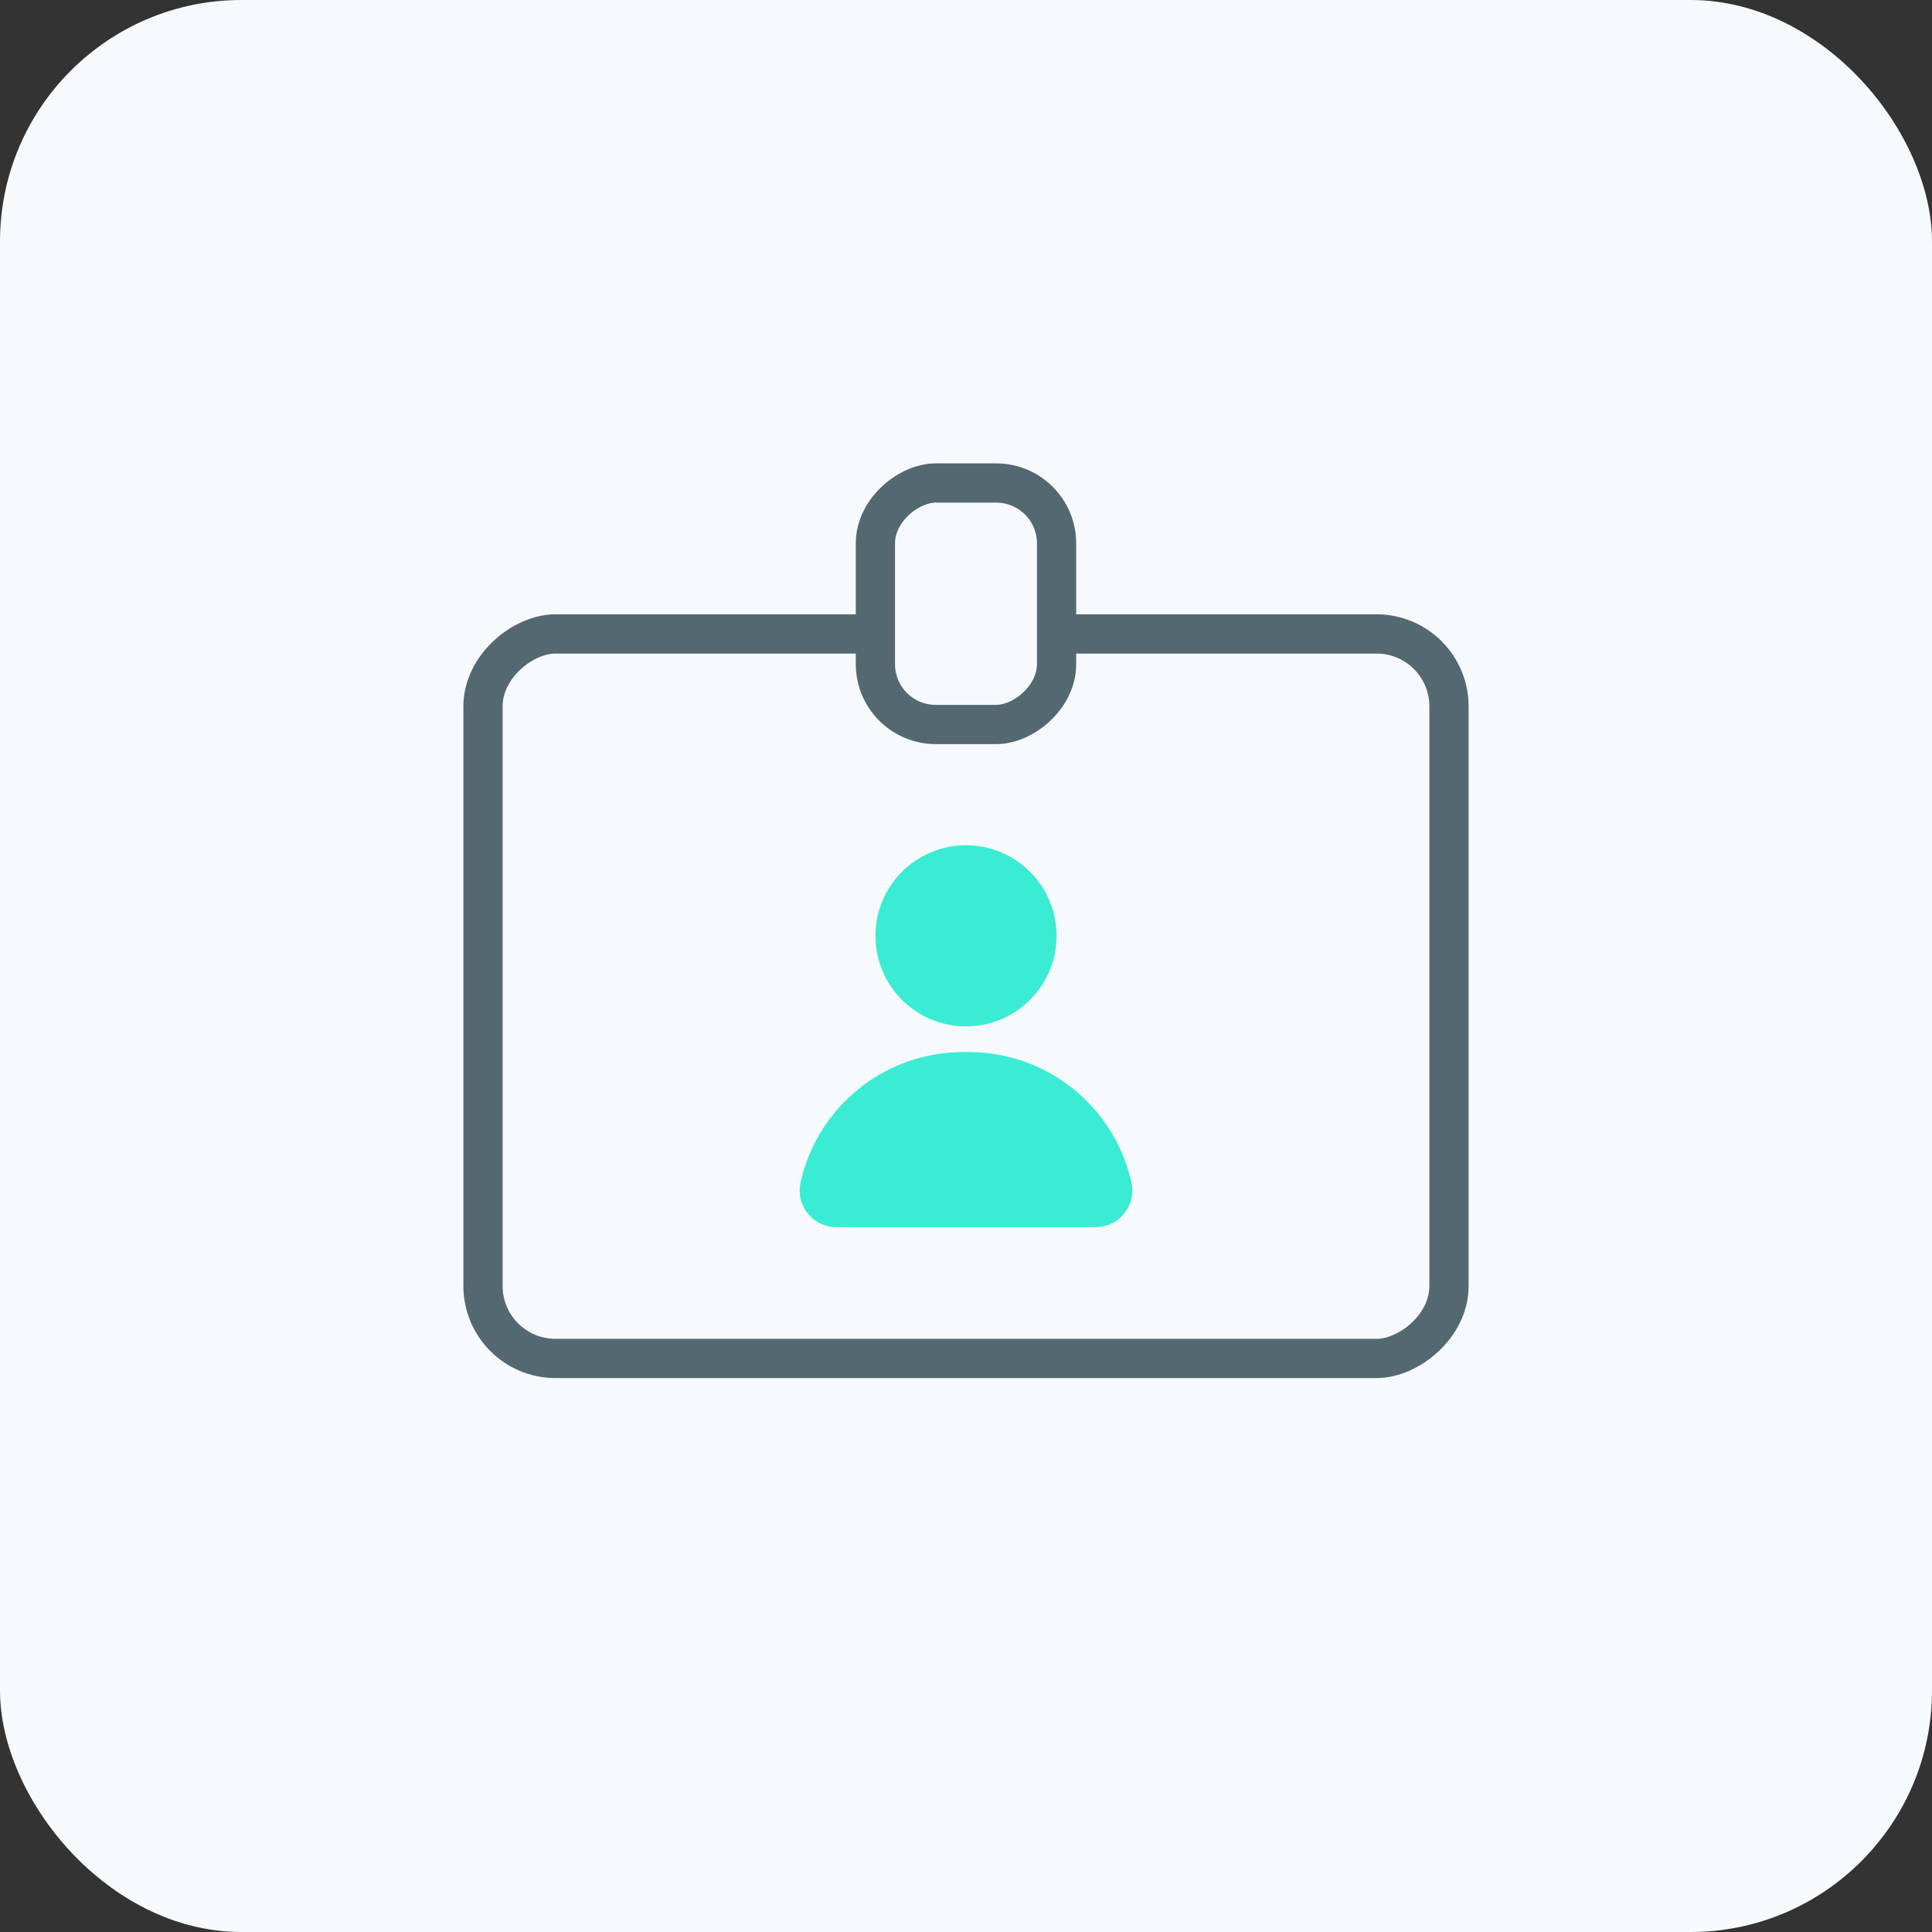
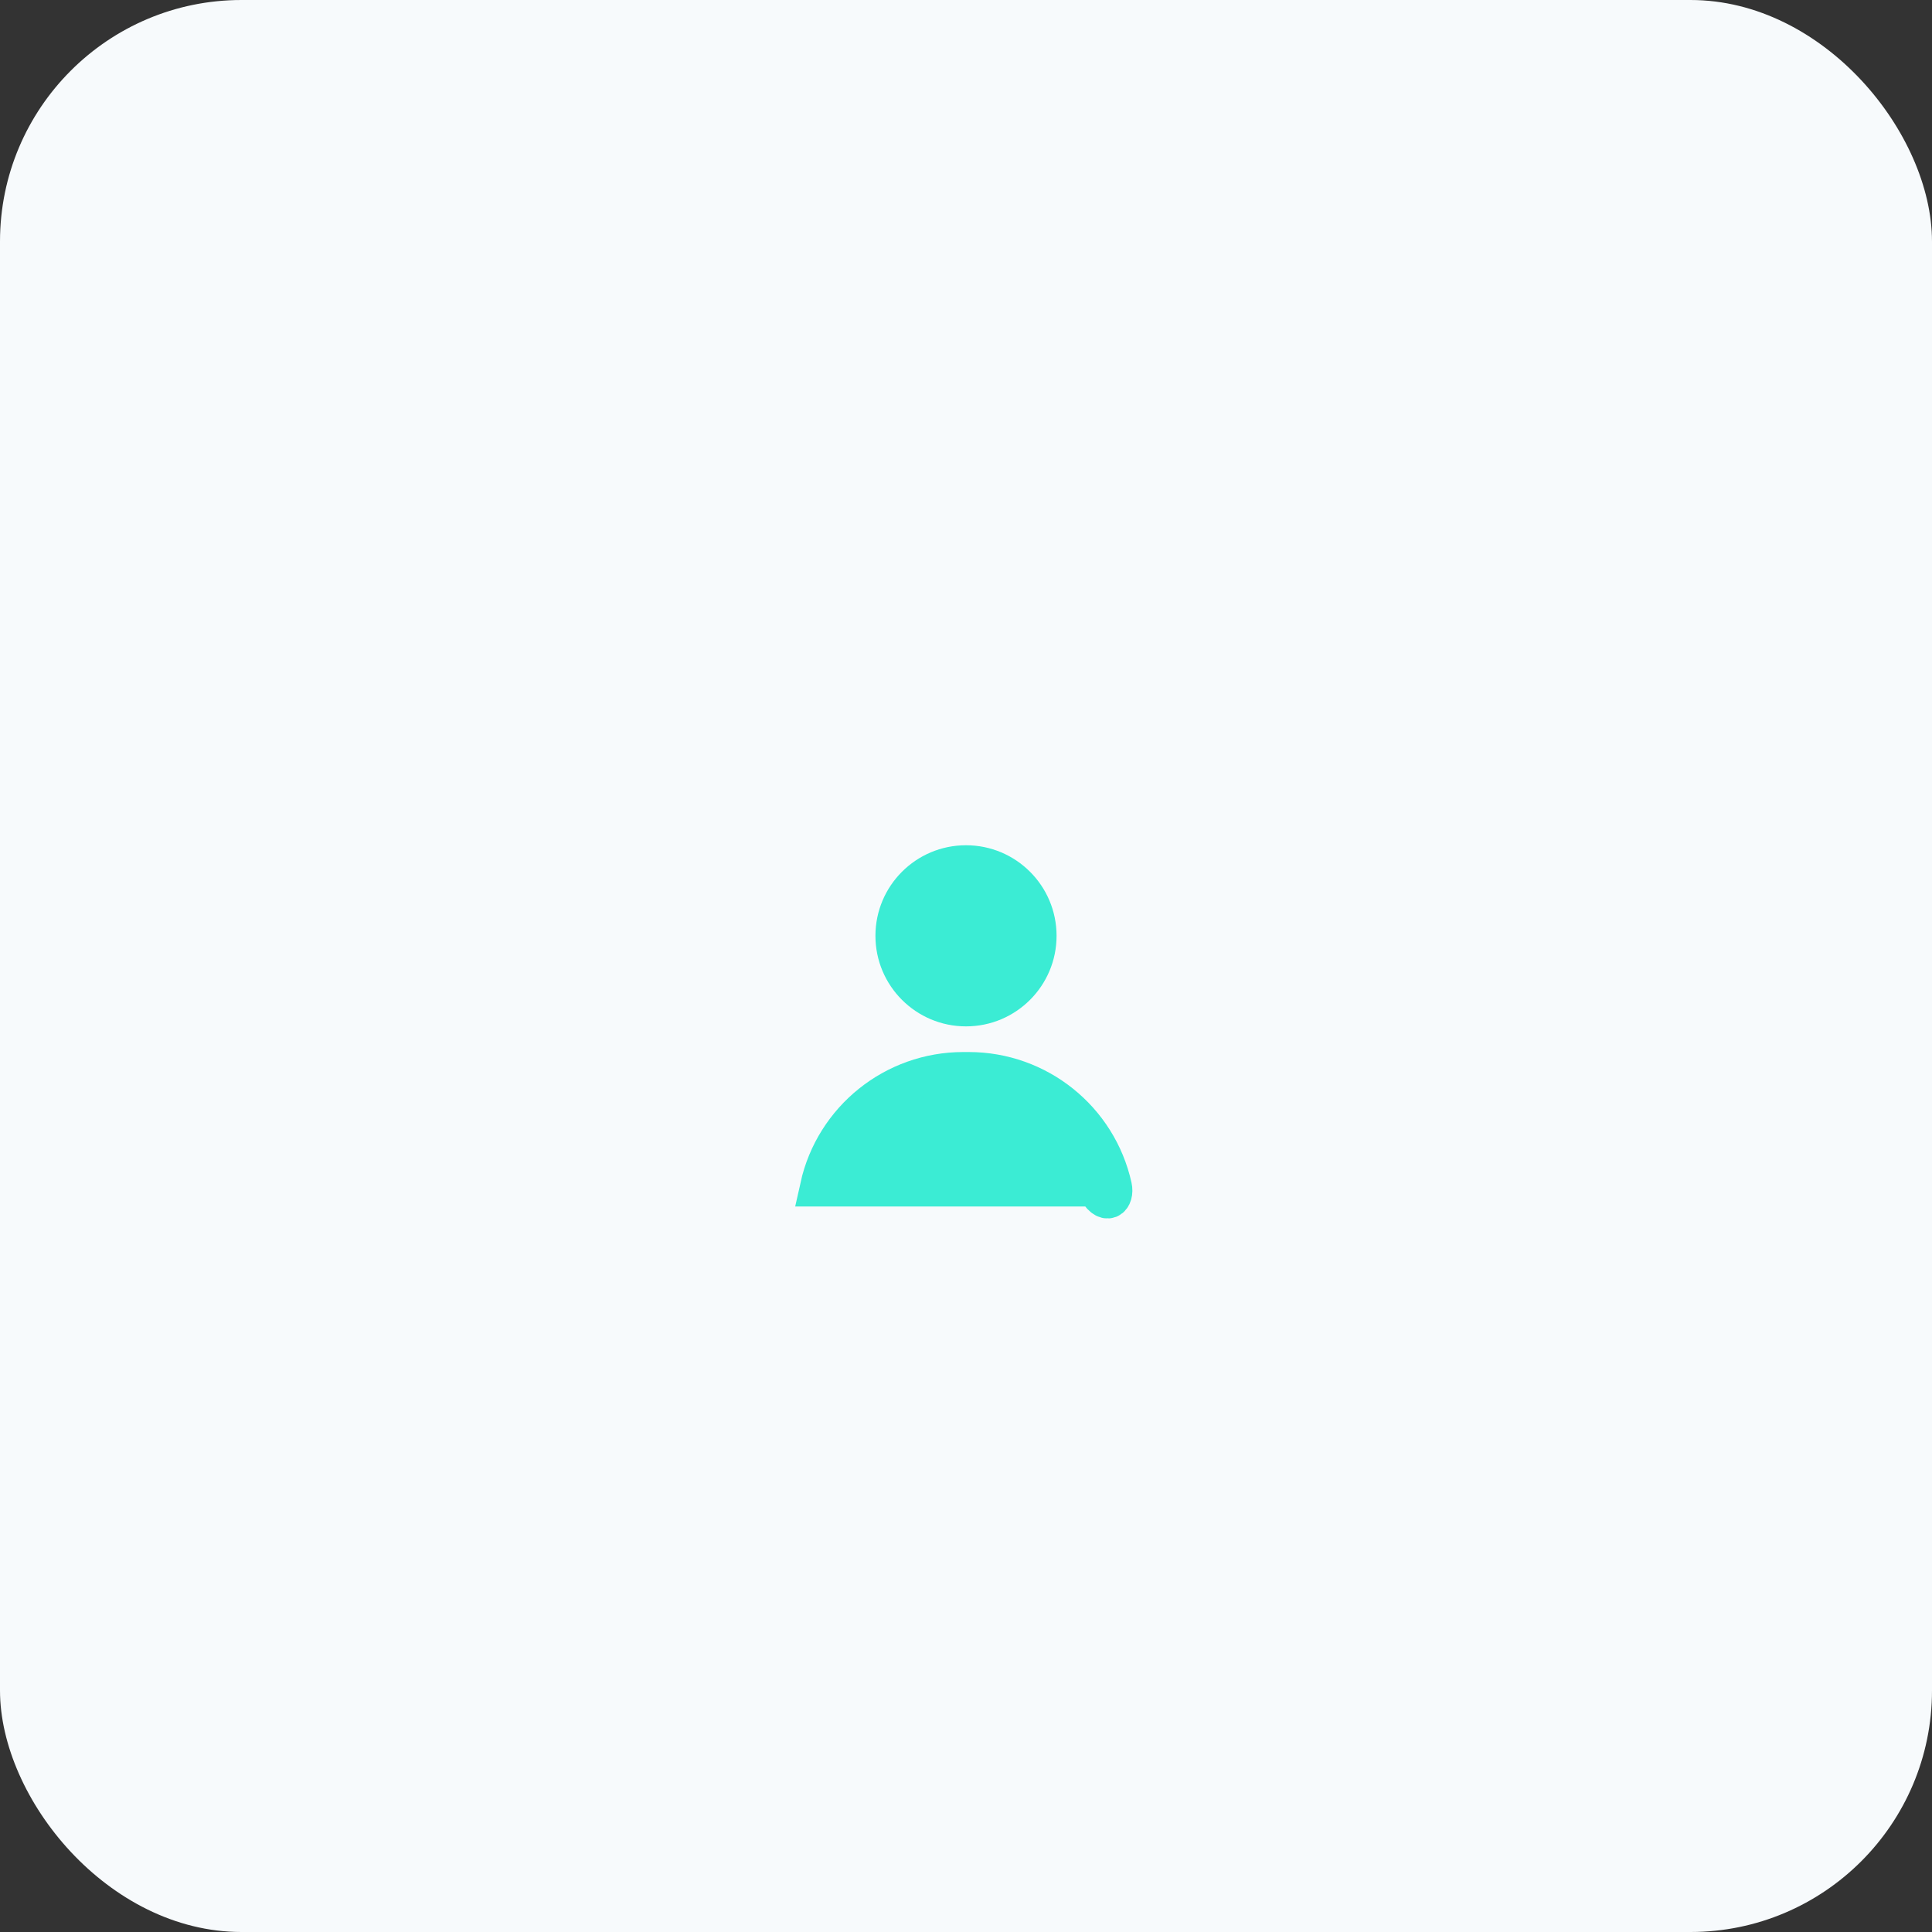
<svg xmlns="http://www.w3.org/2000/svg" width="64" height="64" viewBox="0 0 64 64" fill="none">
  <rect x="0" y="0" width="64" height="64" fill="#333333" stroke="none" />
  <rect width="64" height="64" rx="8" fill="#F7FAFC" />
-   <rect x="48" y="21" width="24" height="32" rx="2.4" transform="rotate(90 48 21)" fill="#F7FAFC" stroke="#546871" stroke-width="1.3" />
  <circle cx="32" cy="31" r="3" fill="#3BECD4" />
-   <path d="M32 35.5H31.91C29.625 35.5 27.647 37.087 27.152 39.316C27.074 39.667 27.341 40 27.7 40H36.3C36.659 40 36.926 39.667 36.848 39.316C36.353 37.087 34.375 35.5 32.09 35.5H32Z" fill="#3BECD4" stroke="#3BECD4" stroke-width="1.3" />
-   <rect x="35" y="16" width="8" height="6.001" rx="2" transform="rotate(90 35 16)" fill="#F7FAFC" stroke="#546871" stroke-width="1.3" />
+   <path d="M32 35.5H31.91C29.625 35.5 27.647 37.087 27.152 39.316H36.3C36.659 40 36.926 39.667 36.848 39.316C36.353 37.087 34.375 35.5 32.09 35.5H32Z" fill="#3BECD4" stroke="#3BECD4" stroke-width="1.3" />
</svg>